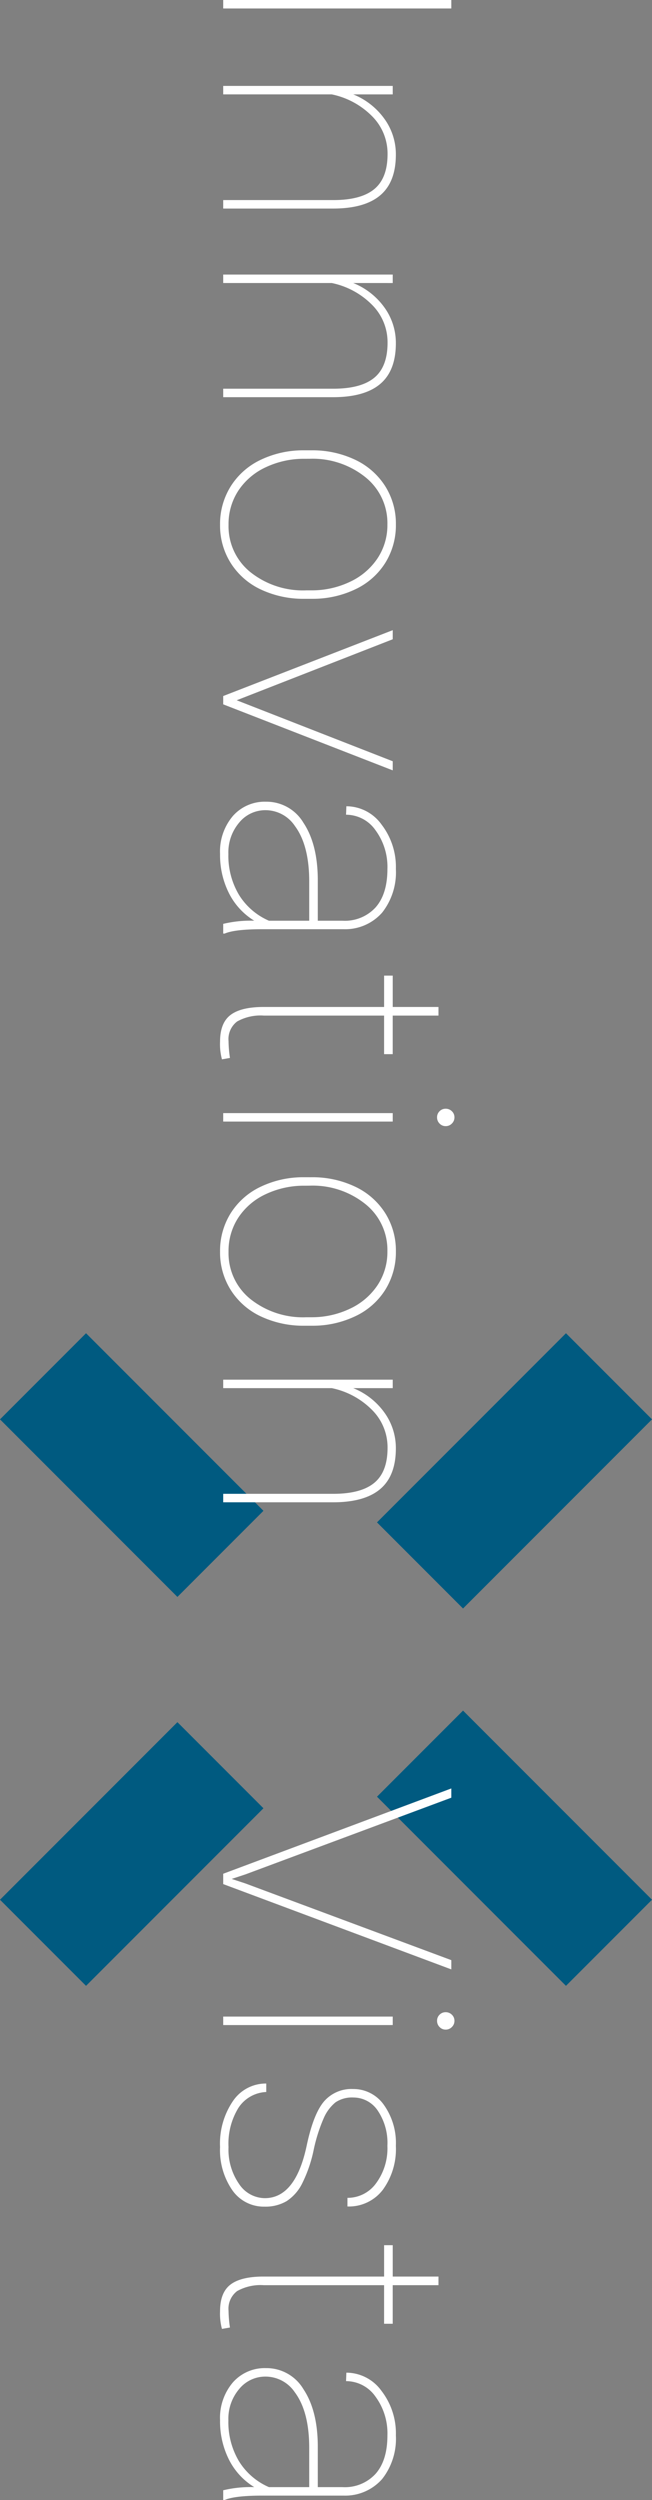
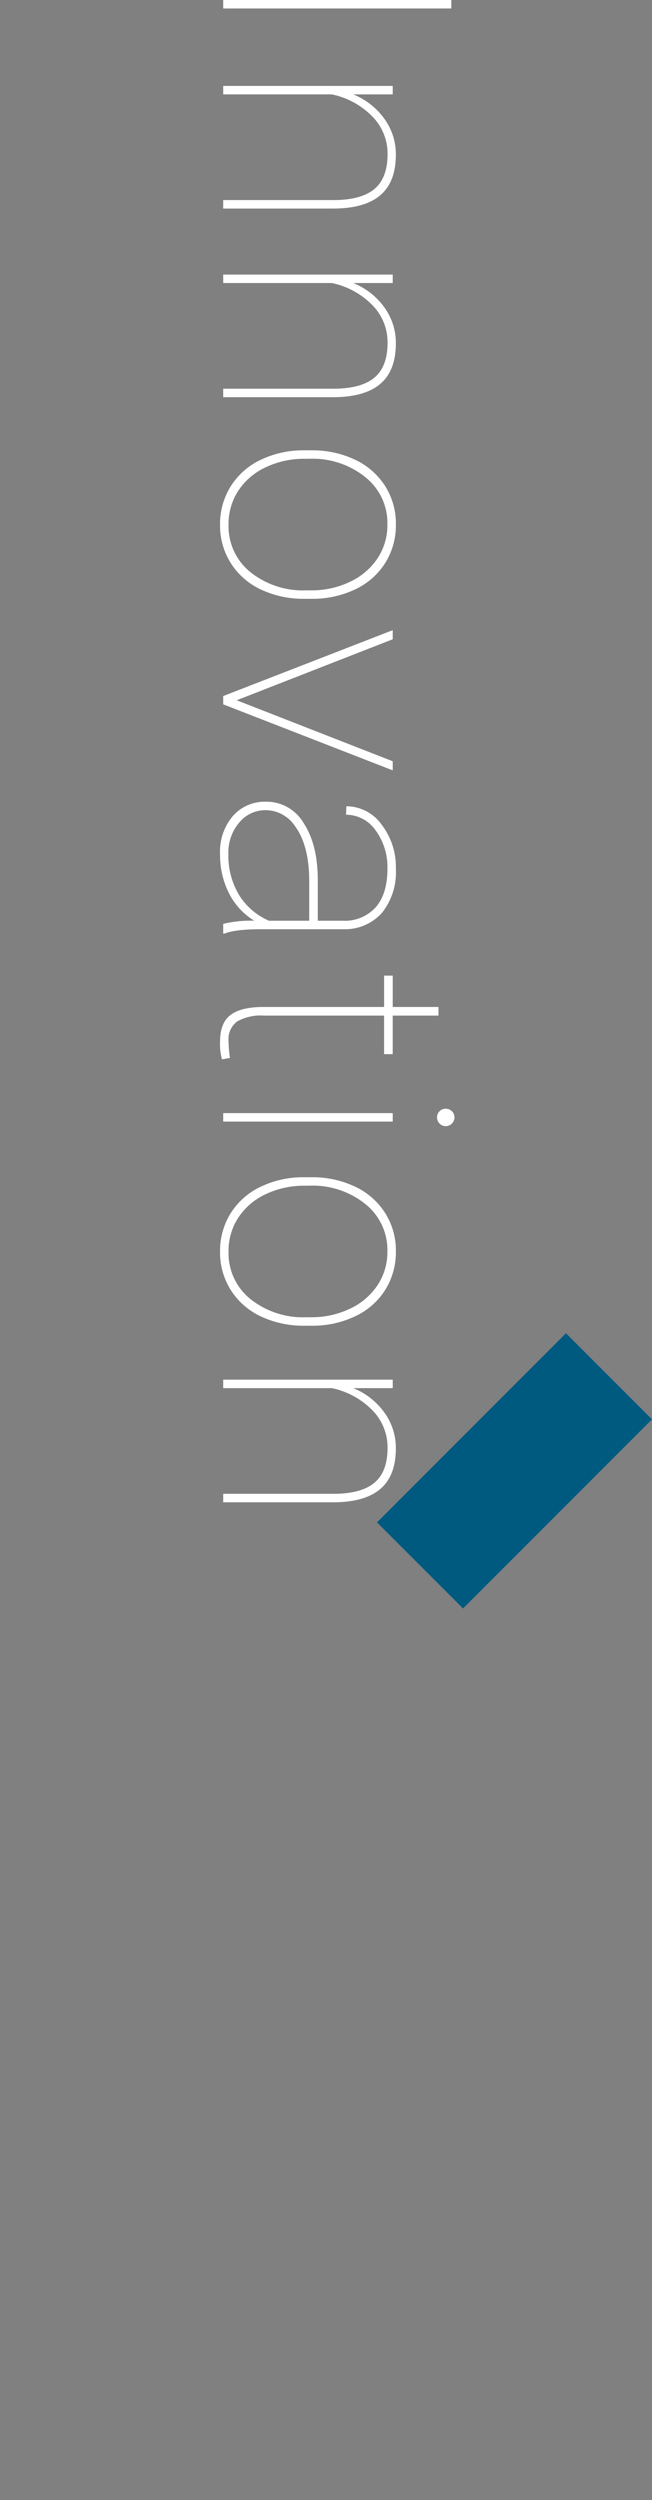
<svg xmlns="http://www.w3.org/2000/svg" width="123.958" height="474.858" viewBox="0 0 123.958 474.858">
  <rect x="0" y="0" width="123.958" height="474.858" fill="#808080" stroke="none" />
  <g id="グループ_604" data-name="グループ 604" transform="translate(8761.702 10535.198)">
    <g id="グループ_603" data-name="グループ 603" transform="translate(26.221 25.221)">
      <g id="グループ_534" data-name="グループ 534" transform="translate(-8663.965 -10307.179) rotate(90)">
        <g id="グループ_389" data-name="グループ 389" transform="translate(107.601 0) rotate(45)">
-           <rect id="長方形_260" data-name="長方形 260" width="23.132" height="50.808" transform="translate(0 0)" fill="#005a80" />
-           <rect id="長方形_261" data-name="長方形 261" width="23.132" height="47.702" transform="translate(0 104.47)" fill="#005a80" />
-         </g>
+           </g>
        <g id="グループ_388" data-name="グループ 388" transform="translate(0 16.357) rotate(-45)">
          <rect id="長方形_260-2" data-name="長方形 260" width="23.132" height="50.808" transform="translate(0 0)" fill="#005a80" />
-           <rect id="長方形_261-2" data-name="長方形 261" width="23.132" height="47.702" transform="translate(0 104.47)" fill="#005a80" />
        </g>
      </g>
    </g>
    <path id="パス_6648" data-name="パス 6648" d="M8.757,0H7.148V-43.367H8.757Zm16.32-24.722a13.478,13.478,0,0,1,4.646-5.927,11.48,11.48,0,0,1,6.791-2.174q5.183,0,7.7,2.934t2.547,8.861V0H45.152V-21.088q-.03-5.183-2.115-7.67t-6.612-2.487A10.022,10.022,0,0,0,29.2-28.281a15.048,15.048,0,0,0-4.125,7.64V0H23.468V-32.228h1.608Zm35.829,0a13.478,13.478,0,0,1,4.646-5.927,11.48,11.48,0,0,1,6.791-2.174q5.183,0,7.7,2.934t2.547,8.861V0H80.981V-21.088q-.03-5.183-2.115-7.67t-6.612-2.487a10.022,10.022,0,0,0-7.223,2.964,15.048,15.048,0,0,0-4.125,7.64V0H59.3V-32.228h1.608Zm31.778,7.982a18.871,18.871,0,0,1,1.772-8.3,13.63,13.63,0,0,1,5-5.734,13.336,13.336,0,0,1,7.312-2.055,13.5,13.5,0,0,1,7.268,2,13.478,13.478,0,0,1,5.019,5.659,18.727,18.727,0,0,1,1.832,8.25v1.43a18.98,18.98,0,0,1-1.757,8.31,13.548,13.548,0,0,1-4.989,5.719A13.336,13.336,0,0,1,106.832.6,13.482,13.482,0,0,1,99.52-1.43,13.564,13.564,0,0,1,94.5-7.1a18.693,18.693,0,0,1-1.817-8.206Zm1.608,1.251a16.944,16.944,0,0,0,1.594,7.372,12.555,12.555,0,0,0,4.438,5.227,11.549,11.549,0,0,0,6.508,1.876,11.173,11.173,0,0,0,8.98-4.14,16.037,16.037,0,0,0,3.47-10.663v-.923a16.772,16.772,0,0,0-1.608-7.327,12.747,12.747,0,0,0-4.453-5.257,11.382,11.382,0,0,0-6.448-1.891,11.152,11.152,0,0,0-9,4.2,16,16,0,0,0-3.485,10.574ZM140.159-2.562l11.586-29.666h1.728L140.934,0h-1.579l-12.51-32.228h1.728ZM182.631,0a22.37,22.37,0,0,1-.6-5.9,12.927,12.927,0,0,1-5.212,4.8A16.128,16.128,0,0,1,169.346.6a10.412,10.412,0,0,1-7.193-2.427,8.077,8.077,0,0,1-2.725-6.329,8.168,8.168,0,0,1,4.006-7.1q4.006-2.666,10.648-2.725h7.953V-22.7a7.917,7.917,0,0,0-2.547-6.285q-2.547-2.234-7.282-2.234a11.726,11.726,0,0,0-7.357,2.264,6.824,6.824,0,0,0-2.949,5.6l-1.608-.06a8.249,8.249,0,0,1,3.455-6.672,13.188,13.188,0,0,1,8.459-2.74,12.37,12.37,0,0,1,8.28,2.606,9.355,9.355,0,0,1,3.157,7.342v15.4q0,5.3.834,7.208V0ZM169.346-.983a14.469,14.469,0,0,0,7.789-2.025,12.545,12.545,0,0,0,4.9-5.689v-7.655h-7.446q-6.91,0-10.574,2.74a6.727,6.727,0,0,0-2.979,5.57,6.4,6.4,0,0,0,2.353,5A8.727,8.727,0,0,0,169.346-.983Zm30.706-39.942v8.7h7.327v1.638h-7.327V-7.714a9.11,9.11,0,0,0,1.117,5.063,4.194,4.194,0,0,0,3.738,1.638,23.113,23.113,0,0,0,3.187-.268l.268,1.519A10.994,10.994,0,0,1,205,.6q-3.515,0-5.034-1.951t-1.549-6.151V-30.589h-5.957v-1.638h5.957v-8.7ZM220.185,0h-1.608V-32.228h1.608Zm-2.442-42.295a1.631,1.631,0,0,1,.477-1.177,1.557,1.557,0,0,1,1.162-.491,1.605,1.605,0,0,1,1.177.491,1.605,1.605,0,0,1,.491,1.177,1.557,1.557,0,0,1-.491,1.162,1.631,1.631,0,0,1-1.177.477,1.581,1.581,0,0,1-1.162-.477A1.581,1.581,0,0,1,217.743-42.295Zm13.014,25.556a18.871,18.871,0,0,1,1.772-8.3,13.63,13.63,0,0,1,5-5.734,13.336,13.336,0,0,1,7.312-2.055,13.5,13.5,0,0,1,7.268,2,13.478,13.478,0,0,1,5.019,5.659,18.727,18.727,0,0,1,1.832,8.25v1.43a18.98,18.98,0,0,1-1.757,8.31,13.549,13.549,0,0,1-4.989,5.719A13.336,13.336,0,0,1,244.9.6a13.482,13.482,0,0,1-7.312-2.025A13.564,13.564,0,0,1,232.573-7.1a18.693,18.693,0,0,1-1.817-8.206Zm1.608,1.251a16.944,16.944,0,0,0,1.594,7.372A12.555,12.555,0,0,0,238.4-2.889,11.549,11.549,0,0,0,244.9-1.013a11.173,11.173,0,0,0,8.98-4.14,16.037,16.037,0,0,0,3.47-10.663v-.923a16.772,16.772,0,0,0-1.608-7.327,12.747,12.747,0,0,0-4.453-5.257,11.382,11.382,0,0,0-6.448-1.891,11.152,11.152,0,0,0-9,4.2,16,16,0,0,0-3.485,10.574Zm38.45-9.233a13.478,13.478,0,0,1,4.646-5.927,11.48,11.48,0,0,1,6.791-2.174q5.183,0,7.7,2.934t2.547,8.861V0H290.89V-21.088q-.03-5.183-2.115-7.67t-6.612-2.487a10.022,10.022,0,0,0-7.223,2.964,15.048,15.048,0,0,0-4.125,7.64V0h-1.608V-32.228h1.608Z" transform="translate(-8719.265 -10542.346) rotate(90)" fill="#fff" />
-     <path id="パス_6649" data-name="パス 6649" d="M17.365-4.229l.864,2.621.864-2.621L33.657-43.367h1.757L19.211,0H17.246L1.042-43.367H2.8ZM45.986,0H44.377V-32.228h1.608ZM43.544-42.295a1.631,1.631,0,0,1,.477-1.177,1.557,1.557,0,0,1,1.162-.491,1.605,1.605,0,0,1,1.177.491,1.605,1.605,0,0,1,.491,1.177,1.557,1.557,0,0,1-.491,1.162,1.631,1.631,0,0,1-1.177.477,1.581,1.581,0,0,1-1.162-.477A1.581,1.581,0,0,1,43.544-42.295Zm35.323,34.4q0-5.868-10.008-7.982-6.017-1.281-8.37-3.291a6.883,6.883,0,0,1-2.353-5.525,7.056,7.056,0,0,1,2.993-5.838,12.455,12.455,0,0,1,7.789-2.293,13.145,13.145,0,0,1,8.37,2.487,8.1,8.1,0,0,1,3.157,6.717H78.807a6.661,6.661,0,0,0-2.74-5.421,11.158,11.158,0,0,0-7.148-2.174,10.956,10.956,0,0,0-6.7,1.847,5.565,5.565,0,0,0-2.472,4.617,5.588,5.588,0,0,0,.923,3.41,7.967,7.967,0,0,0,3.008,2.234,30.909,30.909,0,0,0,6.076,1.921,25.94,25.94,0,0,1,6.314,2.174,8.535,8.535,0,0,1,3.366,2.964,7.907,7.907,0,0,1,1.042,4.185,7.281,7.281,0,0,1-3.127,6.136A13.4,13.4,0,0,1,69.156.6a14.346,14.346,0,0,1-8.742-2.457,7.547,7.547,0,0,1-3.321-6.329H58.7A6.662,6.662,0,0,0,61.7-2.9a12.993,12.993,0,0,0,7.461,1.891,11.433,11.433,0,0,0,7.014-2.01A5.927,5.927,0,0,0,78.866-7.893ZM95.395-40.925v8.7h7.327v1.638H95.395V-7.714a9.11,9.11,0,0,0,1.117,5.063,4.194,4.194,0,0,0,3.738,1.638,23.113,23.113,0,0,0,3.187-.268L103.7.238A10.994,10.994,0,0,1,100.339.6q-3.515,0-5.034-1.951T93.757-7.506V-30.589H87.8v-1.638h5.957v-8.7ZM134.351,0a22.37,22.37,0,0,1-.6-5.9,12.927,12.927,0,0,1-5.212,4.8A16.128,16.128,0,0,1,121.067.6a10.412,10.412,0,0,1-7.193-2.427,8.077,8.077,0,0,1-2.725-6.329,8.168,8.168,0,0,1,4.006-7.1q4.006-2.666,10.648-2.725h7.953V-22.7a7.917,7.917,0,0,0-2.547-6.285q-2.547-2.234-7.282-2.234a11.726,11.726,0,0,0-7.357,2.264,6.824,6.824,0,0,0-2.949,5.6l-1.608-.06a8.249,8.249,0,0,1,3.455-6.672,13.188,13.188,0,0,1,8.459-2.74,12.37,12.37,0,0,1,8.28,2.606,9.355,9.355,0,0,1,3.157,7.342v15.4q0,5.3.834,7.208V0ZM121.067-.983a14.469,14.469,0,0,0,7.789-2.025,12.545,12.545,0,0,0,4.9-5.689v-7.655h-7.446q-6.91,0-10.574,2.74a6.727,6.727,0,0,0-2.979,5.57,6.4,6.4,0,0,0,2.353,5A8.727,8.727,0,0,0,121.067-.983Z" transform="translate(-8719.265 -10196.538) rotate(90)" fill="#fff" />
  </g>
</svg>